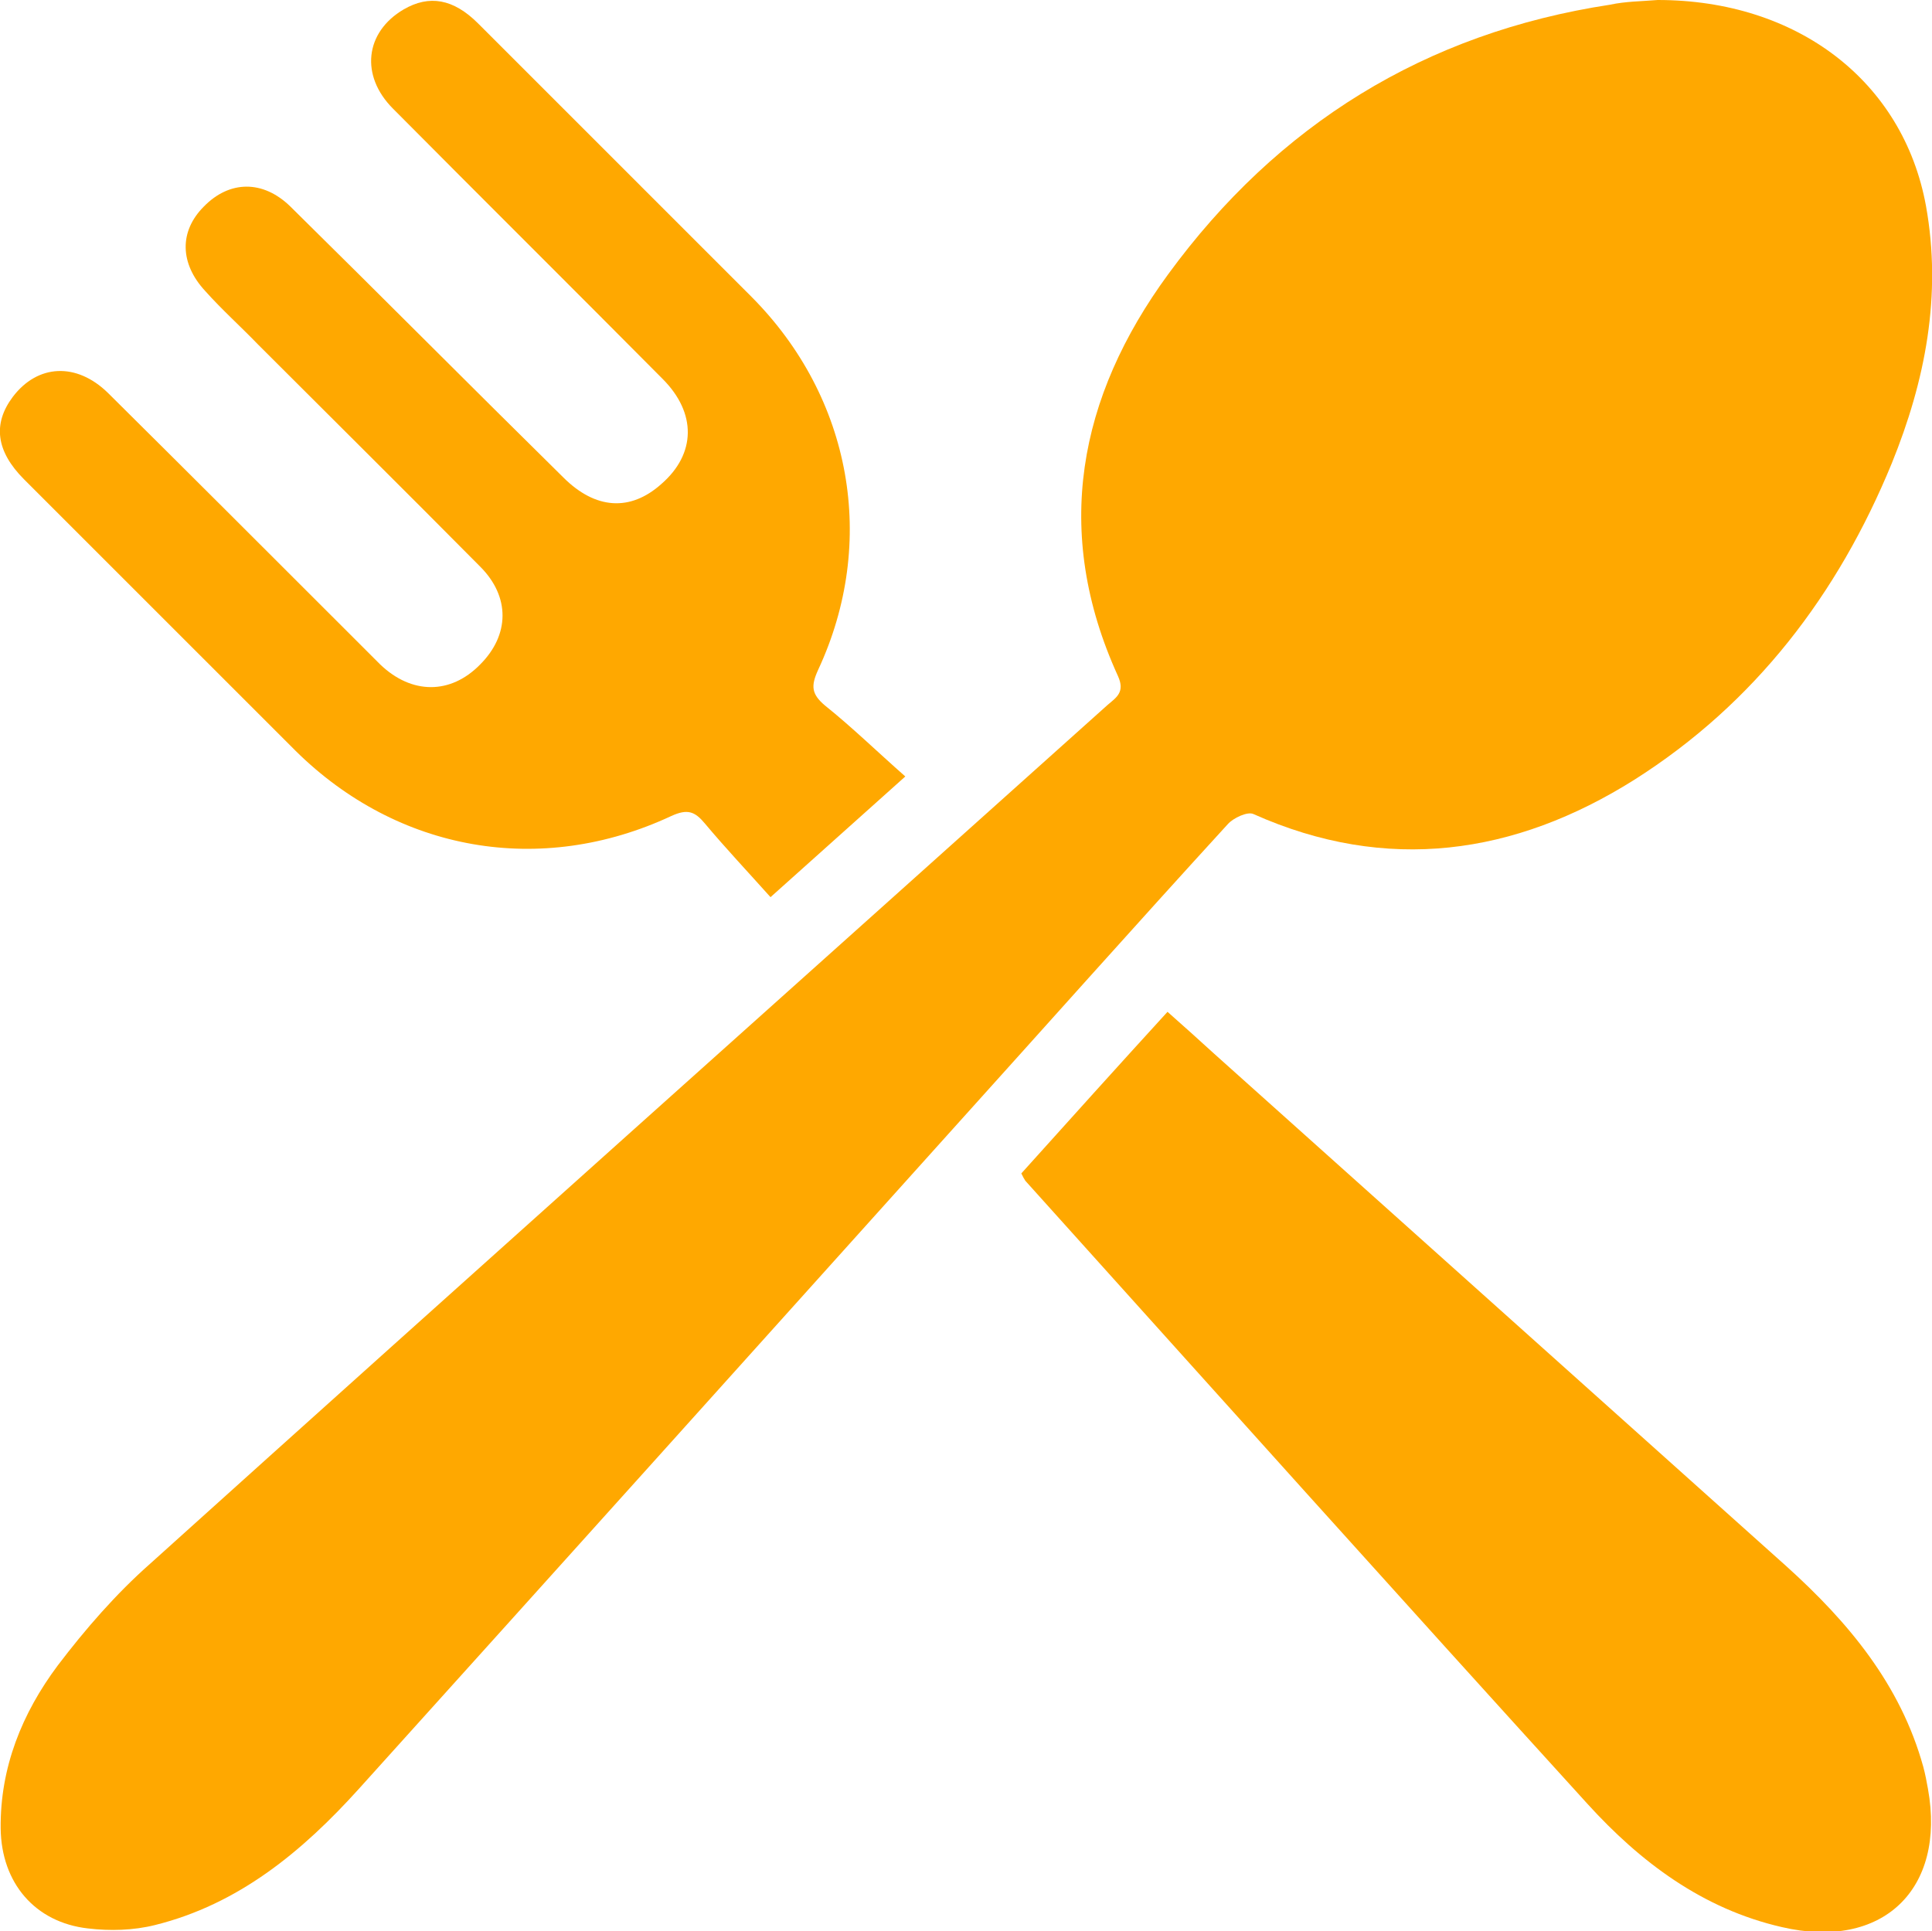
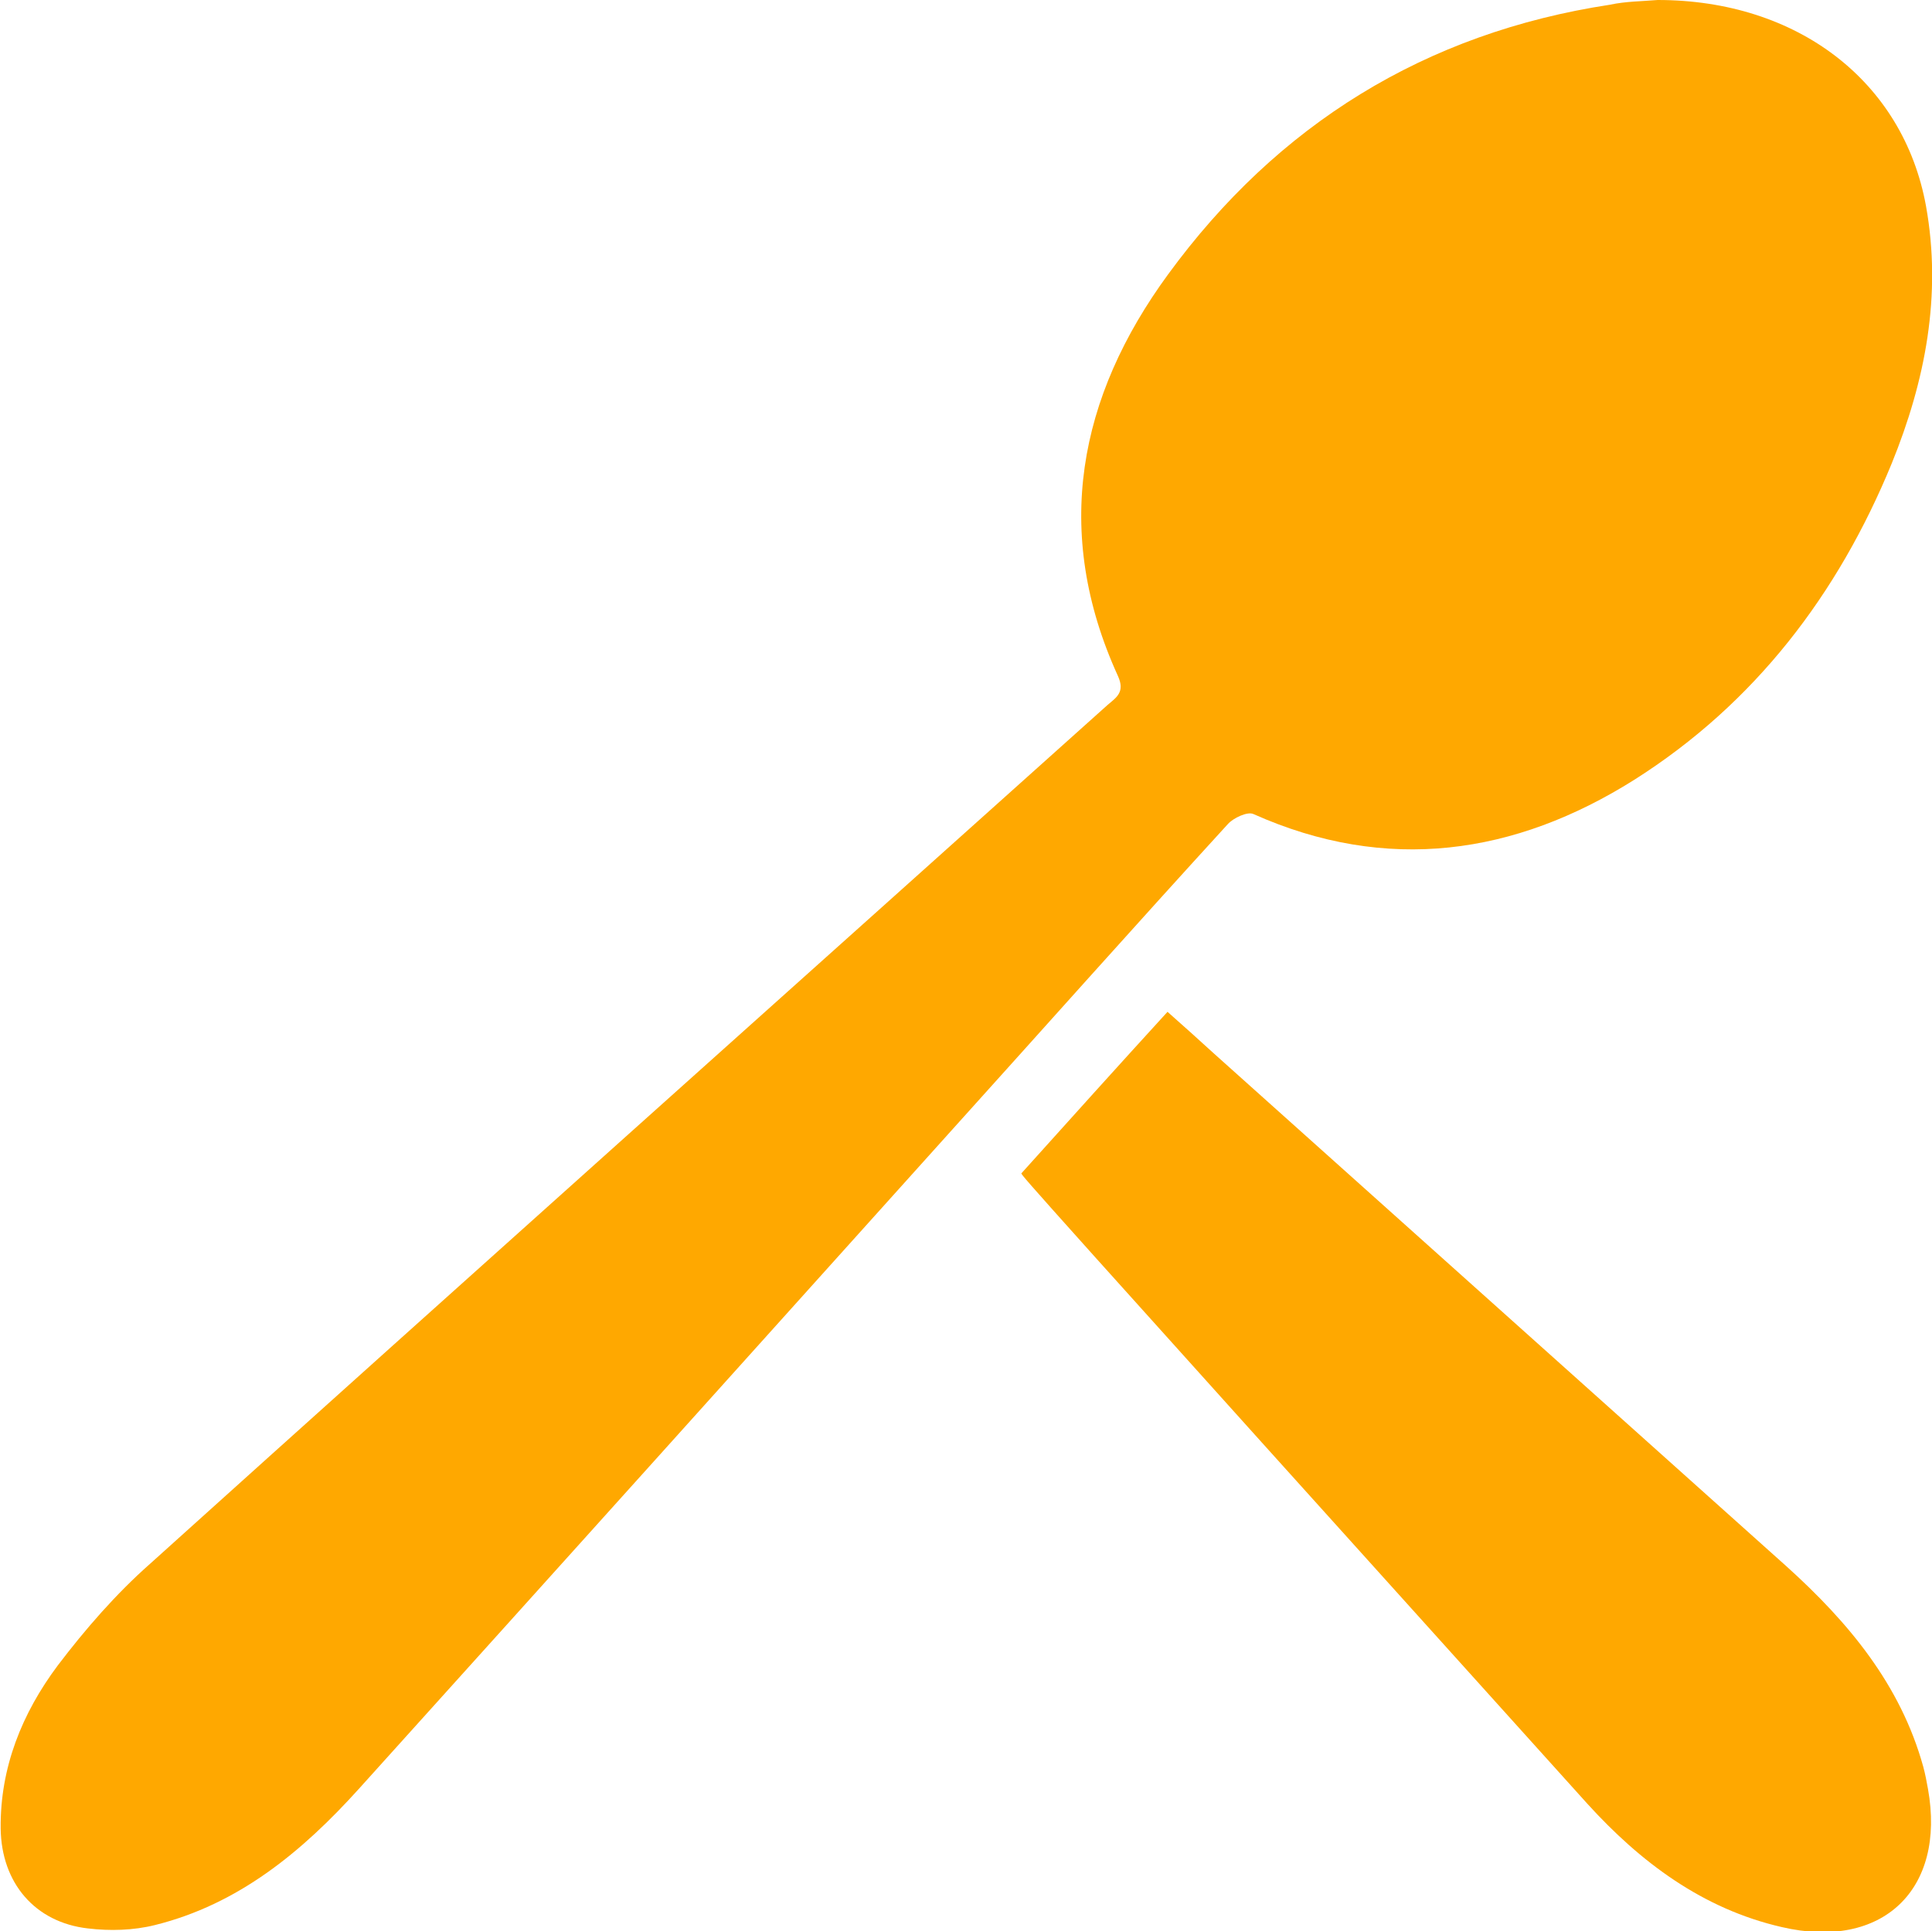
<svg xmlns="http://www.w3.org/2000/svg" version="1.1" id="Capa_1" x="0px" y="0px" viewBox="0 0 288.1 288" style="enable-background:new 0 0 288.1 288;" xml:space="preserve">
  <style type="text/css">
	.st0{fill:#FFA800;}
</style>
  <path class="st0" d="M247.2,0c20.8,0,36.6,12.1,40,30.7c2.4,13.3-0.1,26.1-5.1,38.4c-8,19.5-20.4,35.8-38.4,47.2  c-17.8,11.2-36.9,14-56.8,5.1c-0.9-0.4-3,0.6-3.8,1.5c-13.9,15.2-27.6,30.6-41.4,45.9c-29.4,32.7-58.8,65.4-88.2,98  c-8.4,9.3-17.9,17.2-30.4,20.3c-3.2,0.8-6.7,0.9-10,0.5c-7.9-0.9-12.9-6.8-13-14.9c-0.1-9.1,3.2-17.2,8.5-24.3  c4.1-5.4,8.7-10.7,13.8-15.2c47.5-42.8,95.2-85.4,142.8-128.1c1.3-1.1,2.6-1.9,1.5-4.3c-9.8-21.5-5.9-41.6,7.5-59.9  c16.3-22.3,38.3-36,65.9-40.2C242.4,0.2,244.8,0.2,247.2,0z" />
-   <path class="st0" d="M135,115.8c-6.8,6.1-13.3,11.9-20.1,18c-3.4-3.8-6.7-7.3-9.8-11c-1.5-1.8-2.6-2.2-5-1.1  c-19.5,9.1-40.8,5.3-56-9.7C30.6,98.5,17.1,85,3.6,71.5c-4.2-4.2-4.7-8.3-1.7-12.3c3.7-4.9,9.5-5.2,14.2-0.6  c11.7,11.6,23.4,23.3,35,34.9c1.9,1.9,3.7,3.7,5.6,5.6c4.7,4.5,10.5,4.5,14.9,0c4.4-4.4,4.5-10.1,0-14.6  c-11-11.1-22.1-22.1-33.1-33.1c-2.6-2.7-5.4-5.2-7.9-8c-3.8-4.1-3.9-8.9-0.2-12.6c3.8-3.9,8.8-4,12.9,0c13.6,13.4,27.1,27,40.7,40.4  c4.8,4.8,10,5.1,14.6,1c5.2-4.5,5.3-10.6,0.2-15.7C85.4,43,71.9,29.6,58.6,16.2c-4.9-4.9-4.2-11.4,1.6-14.8  c3.8-2.2,7.4-1.6,11.1,2.1c9.1,9.1,18.2,18.2,27.3,27.3c4.5,4.5,9,9,13.5,13.5c14.9,15,18.8,36.5,9.9,55.6c-1.1,2.4-1,3.6,1,5.3  C127,108.4,130.8,112.1,135,115.8z" />
-   <path class="st0" d="M152.3,175c7.2-8,14.4-16,21.8-24.1c2.5,2.2,4.7,4.2,6.9,6.2c28.5,25.5,56.9,51,85.4,76.5  c9.2,8.3,17,17.6,20.4,29.9c0.3,1.1,0.5,2.2,0.7,3.3c2.7,15-6.8,24.1-21.8,20.6c-11.8-2.7-21.1-9.7-29-18.4  c-28.1-30.9-55.9-61.9-83.8-92.9C152.7,175.8,152.6,175.6,152.3,175z" />
+   <path class="st0" d="M152.3,175c7.2-8,14.4-16,21.8-24.1c2.5,2.2,4.7,4.2,6.9,6.2c28.5,25.5,56.9,51,85.4,76.5  c9.2,8.3,17,17.6,20.4,29.9c0.3,1.1,0.5,2.2,0.7,3.3c2.7,15-6.8,24.1-21.8,20.6c-11.8-2.7-21.1-9.7-29-18.4  C152.7,175.8,152.6,175.6,152.3,175z" />
</svg>